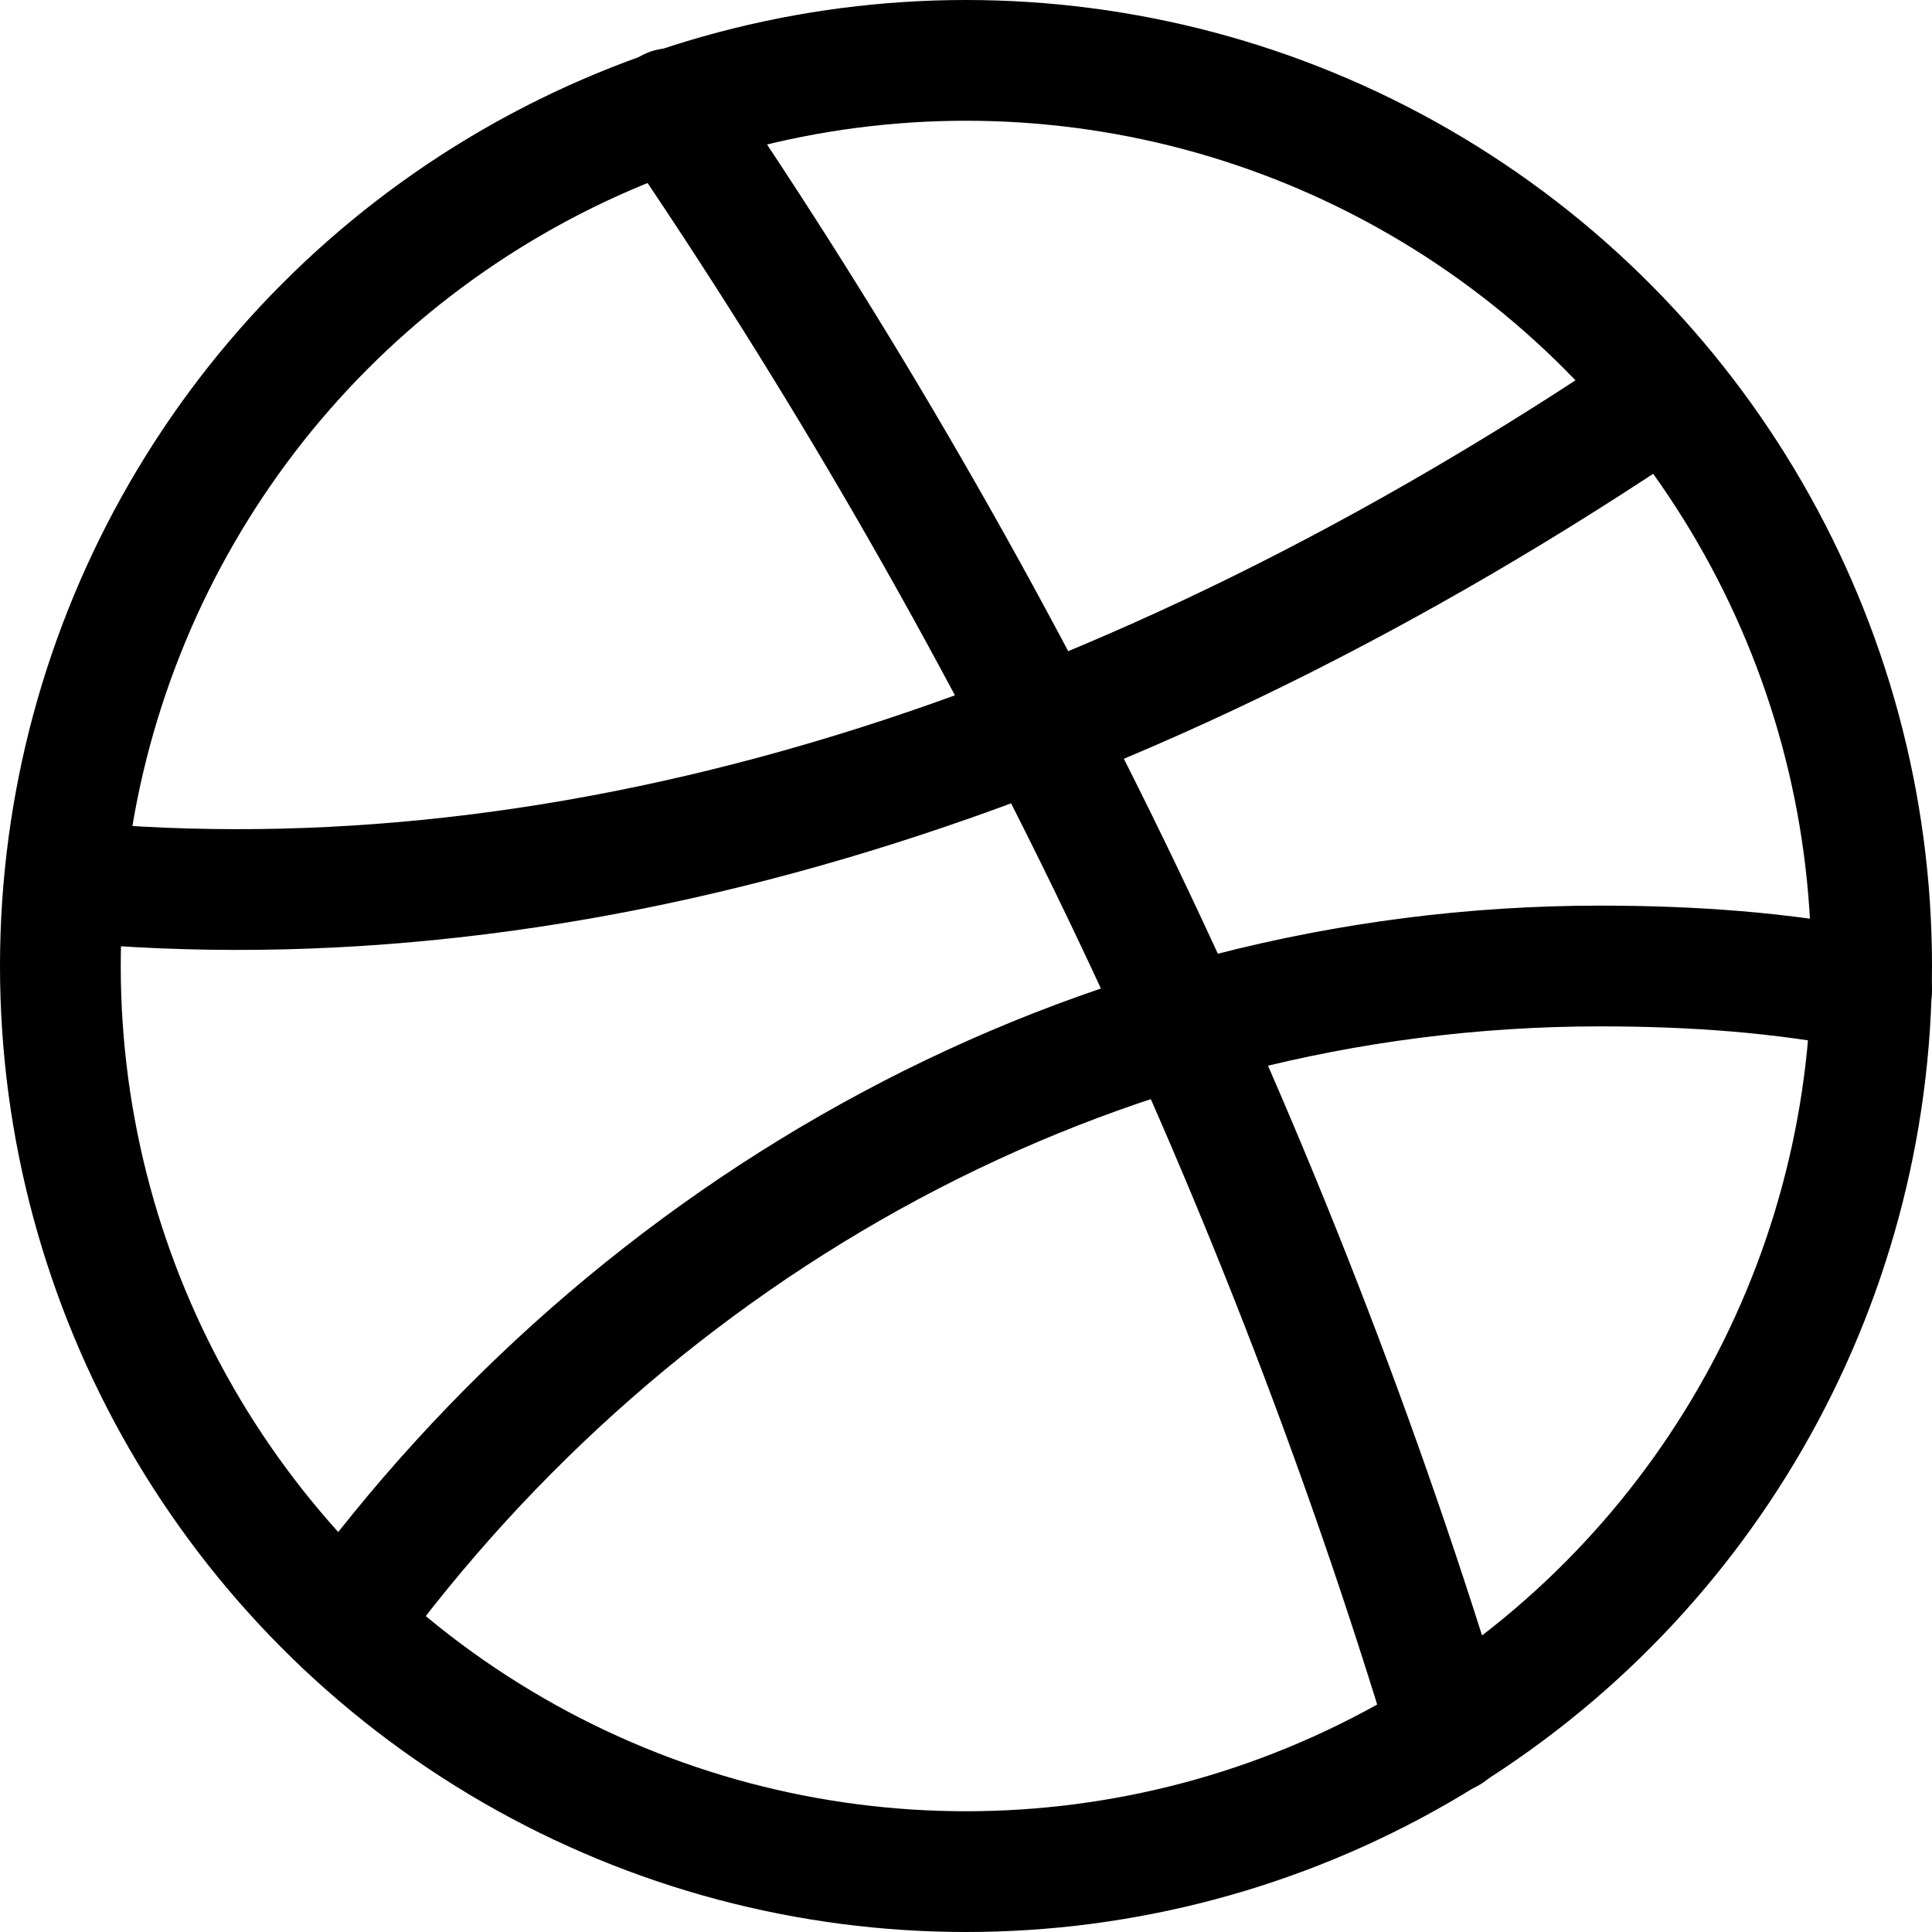
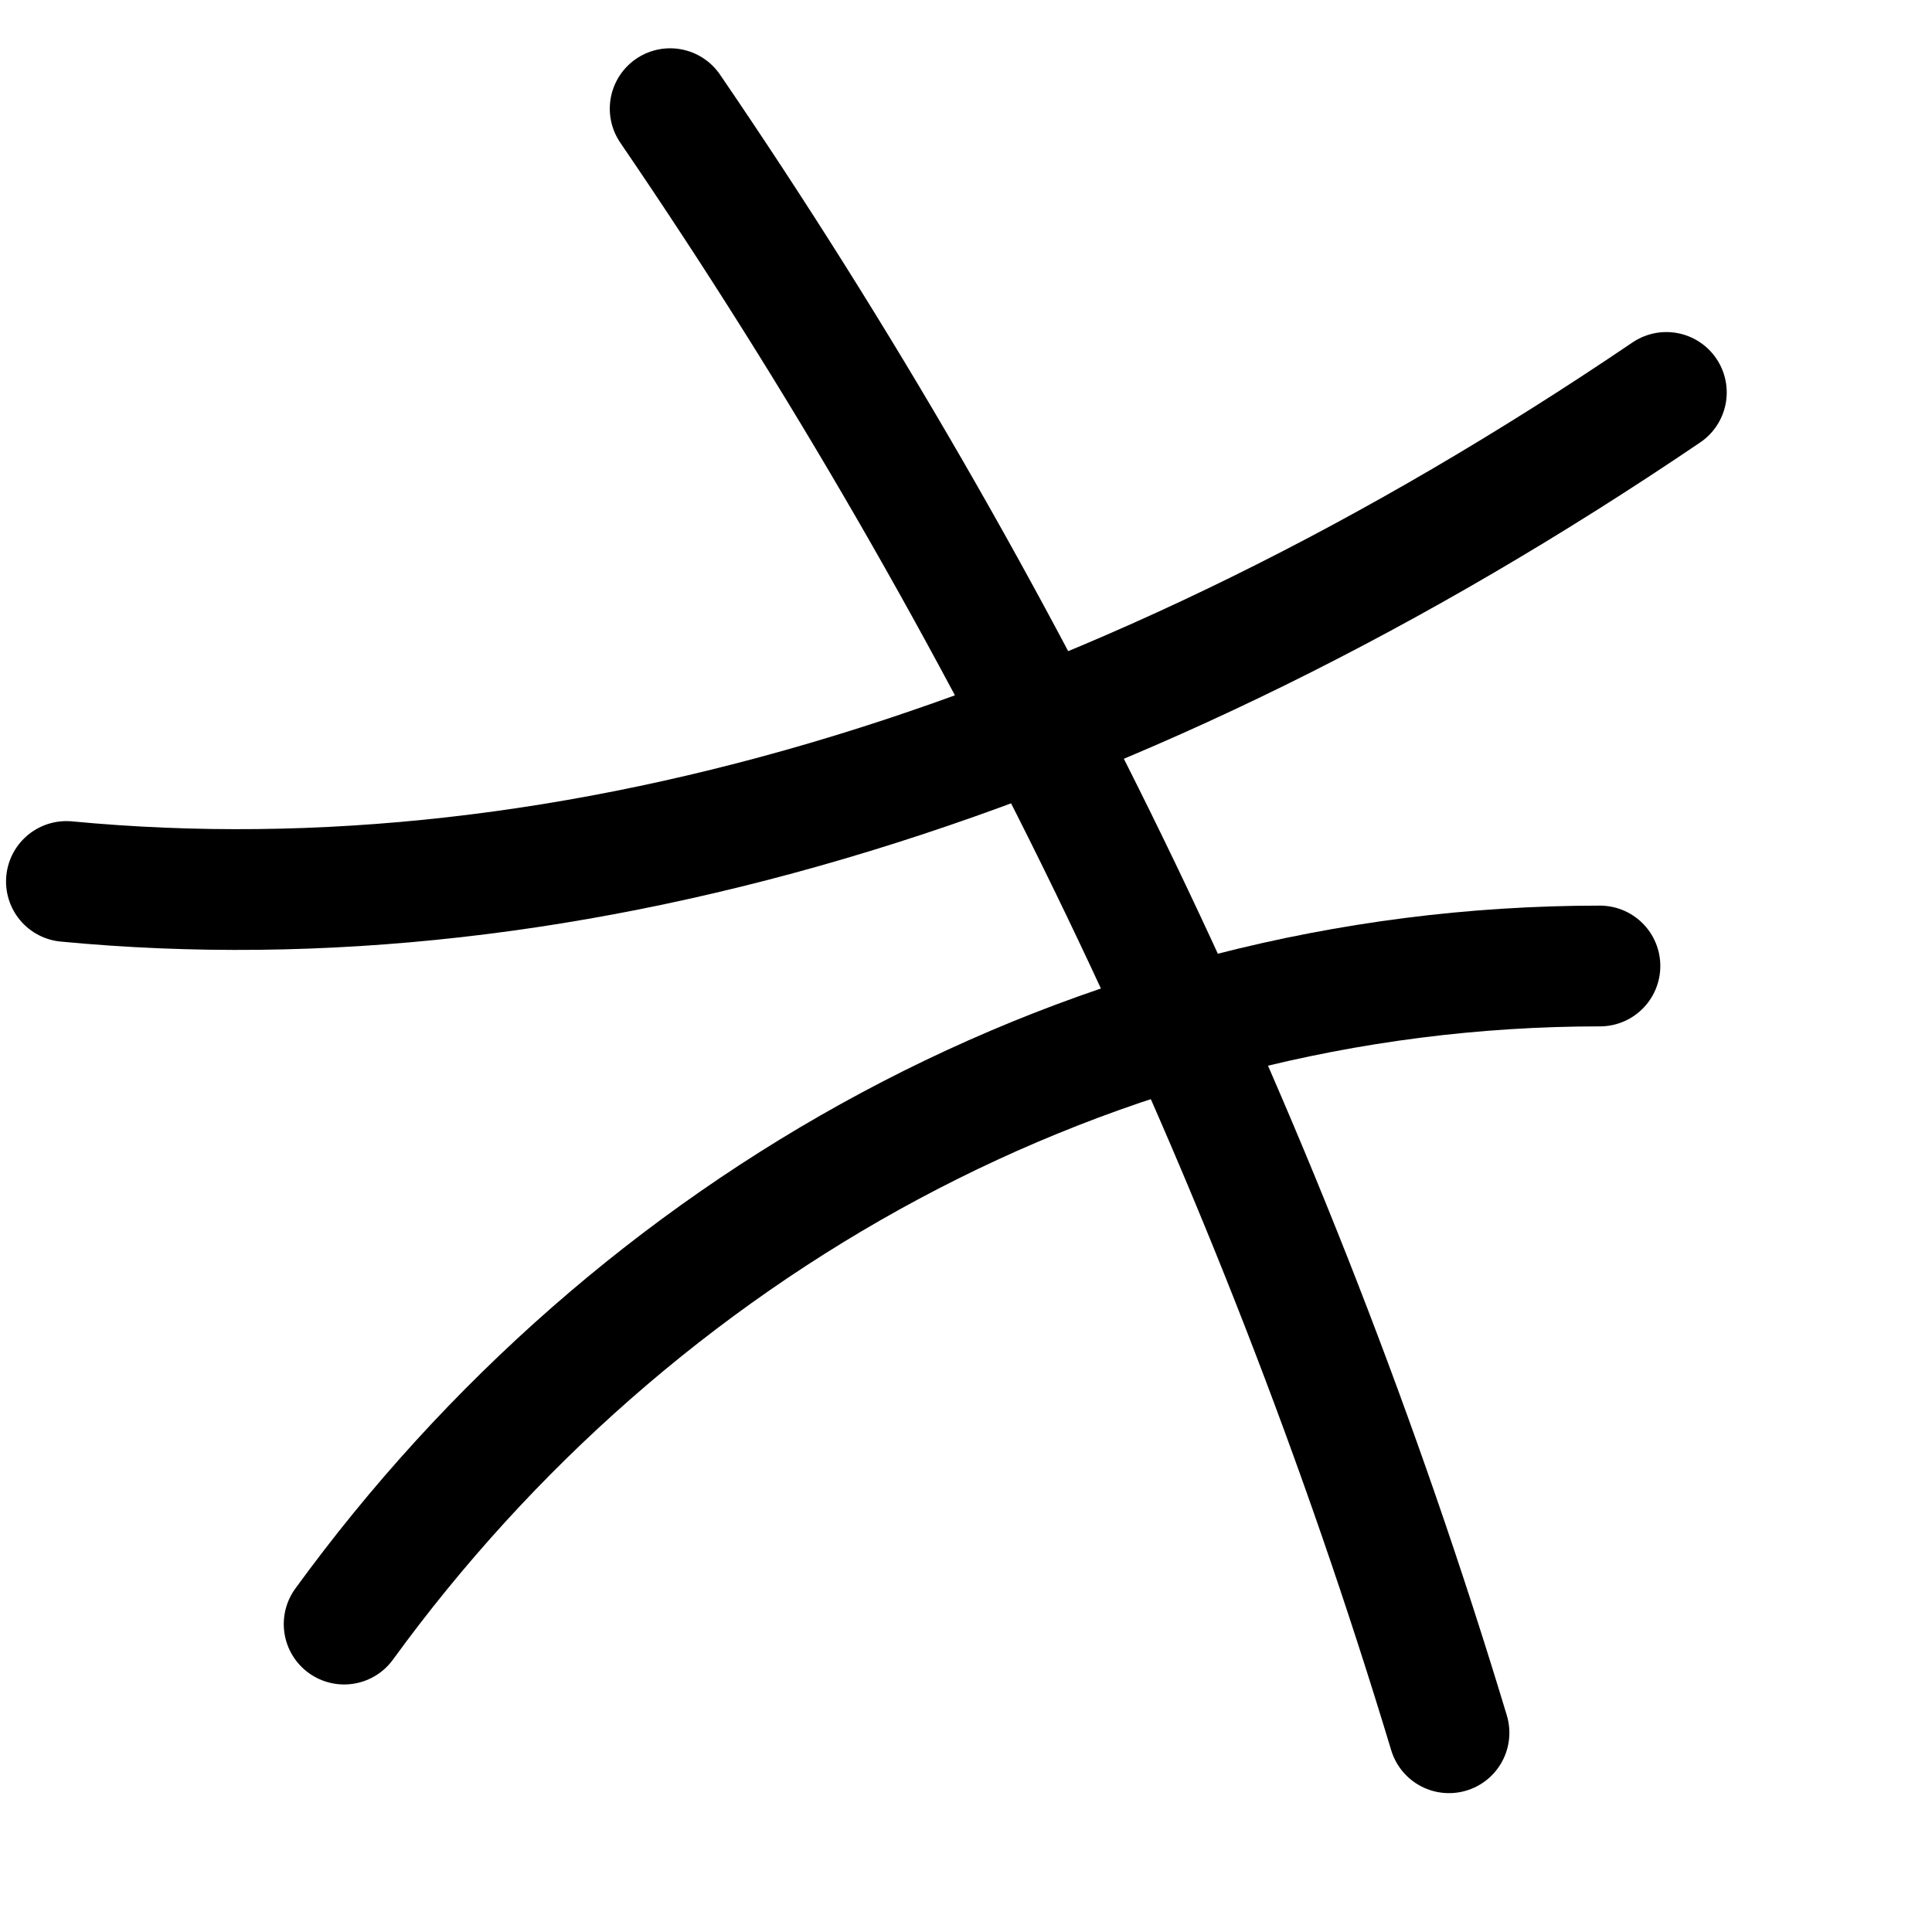
<svg xmlns="http://www.w3.org/2000/svg" version="1.1" id="Icons" viewBox="0 0 32 32" xml:space="preserve">
  <style type="text/css">
	.st0{fill:none;stroke:#000000;stroke-width:2;stroke-linecap:round;stroke-linejoin:round;stroke-miterlimit:10;}
	.st1{fill:none;stroke:#000000;stroke-width:2;}
	.st2{fill:none;stroke:#000000;stroke-width:2;stroke-miterlimit:10;}
</style>
-   <circle class="st0" cx="16" cy="16" r="15" />
  <path class="st0" d="M11.1,1.8c5.6,8.2,10,17.3,12.9,26.9" />
  <path class="st0" d="M1.1,14.6c8.4,0.8,17.5-2,26.5-8.1" />
-   <path class="st0" d="M5.7,26.9C10.5,20.3,18.1,16,26.5,16c1.5,0,3,0.1,4.5,0.4" />
+   <path class="st0" d="M5.7,26.9C10.5,20.3,18.1,16,26.5,16" />
</svg>